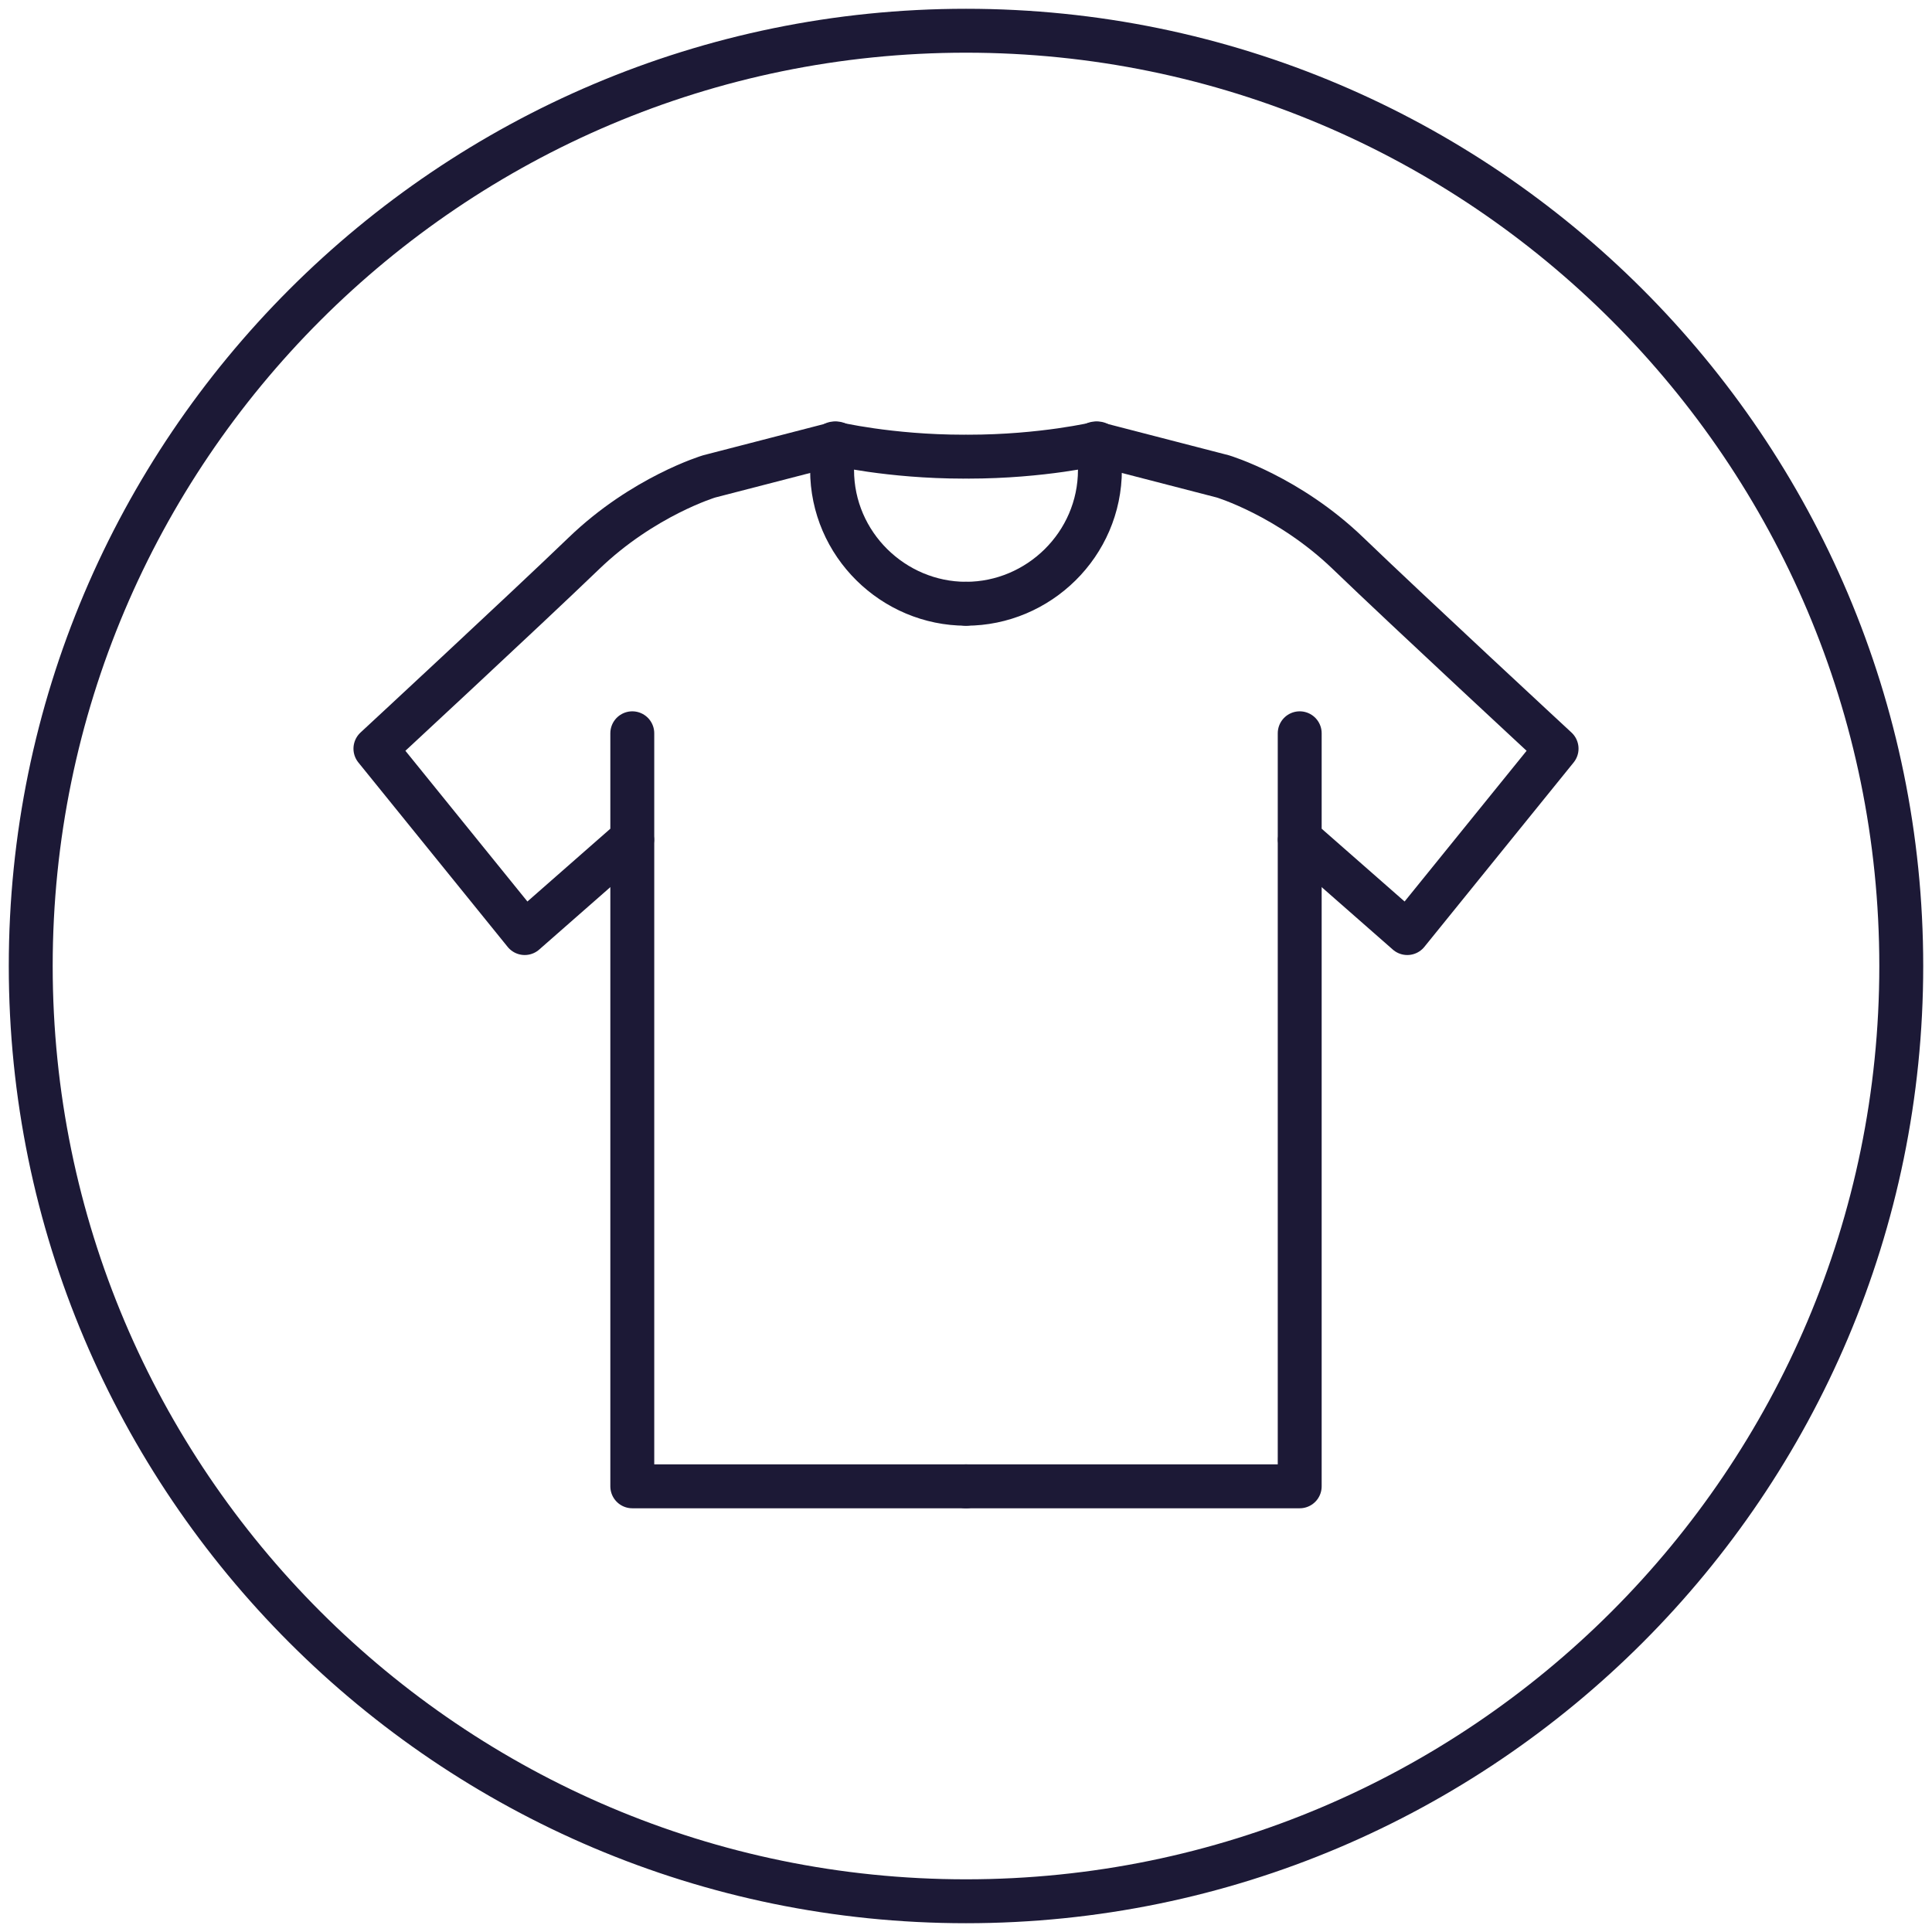
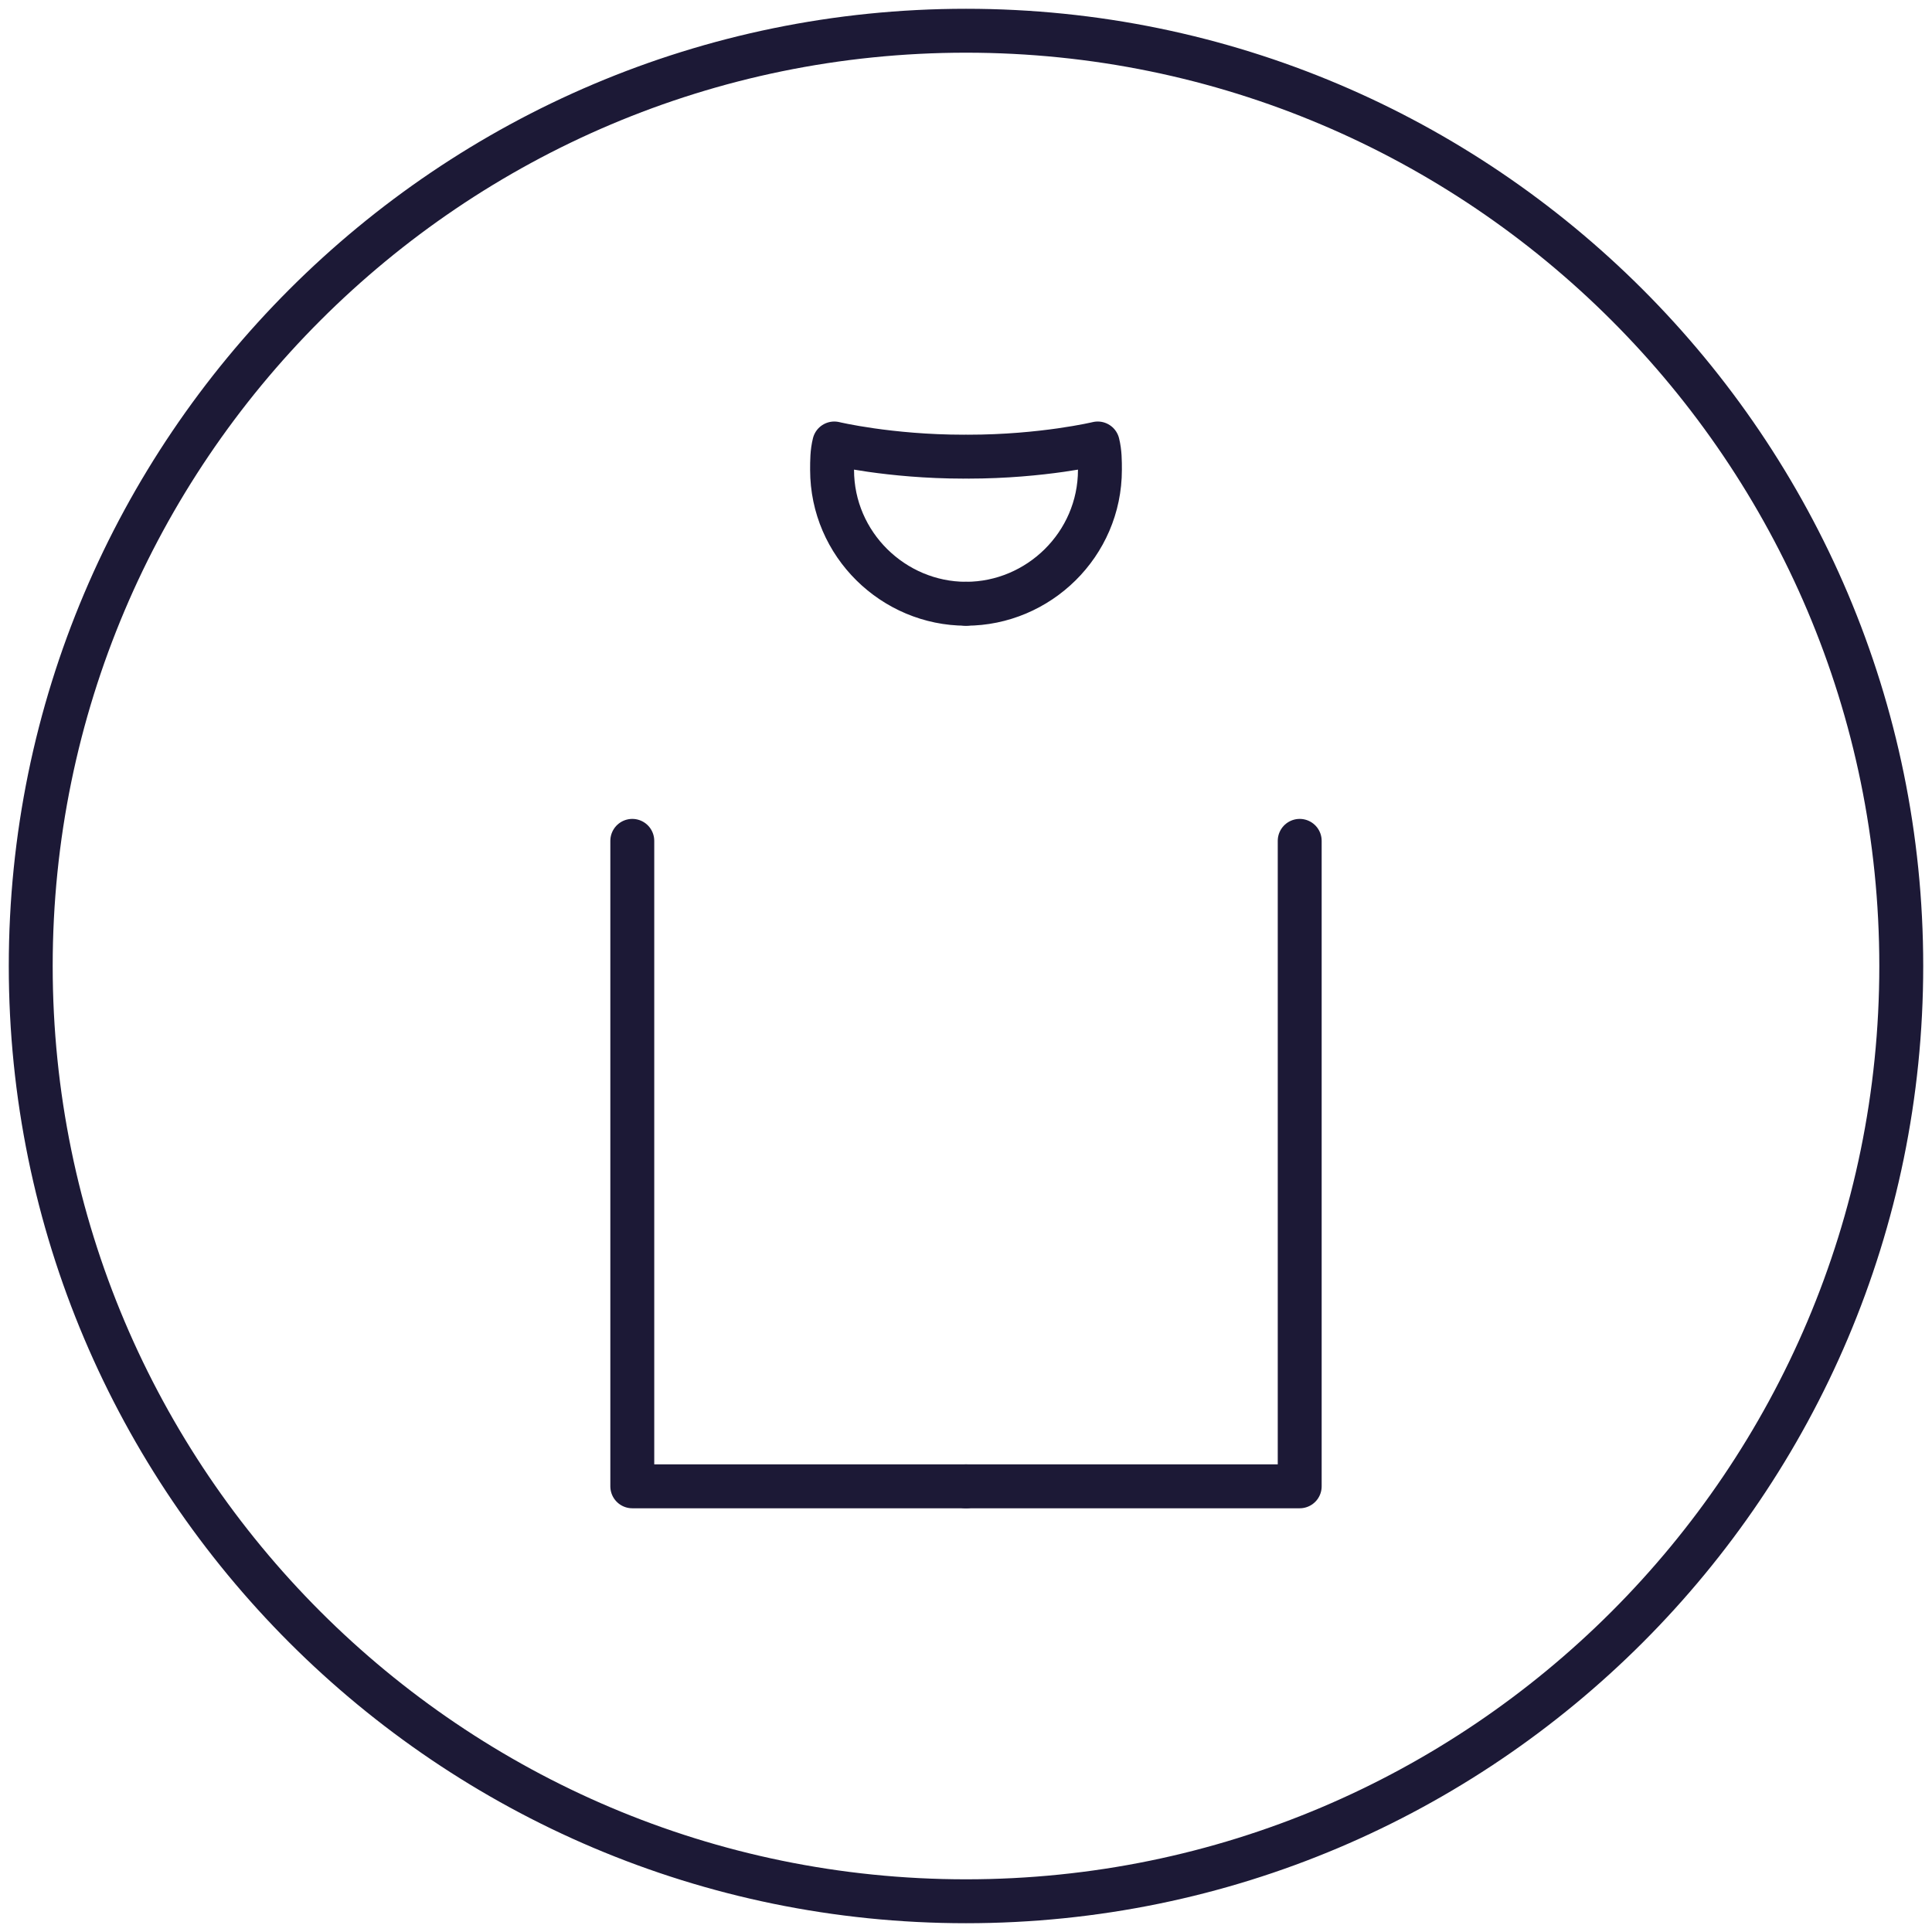
<svg xmlns="http://www.w3.org/2000/svg" version="1.1" id="Livello_1" x="0px" y="0px" viewBox="0 0 88 88" style="enable-background:new 0 0 88 88;" xml:space="preserve">
  <style type="text/css">
	.st0{fill:none;stroke:#1C1936;stroke-width:2;stroke-linecap:round;stroke-linejoin:round;}
</style>
  <g>
    <path class="st0" d="M44,86.6c23.5,0,42.6-19.1,42.6-42.6S67.5,1.4,44,1.4S1.4,20.5,1.4,44S20.5,86.6,44,86.6z" />
    <path class="st0" d="M44,27.5c-3.3,0-6.1-2.7-6.1-6.1c0-0.4,0-0.8,0.1-1.2c0,0,2.5,0.6,5.9,0.6" />
-     <path class="st0" d="M38.1,20.2l-5.8,1.5c0,0-3,0.9-5.7,3.5s-9.5,8.9-9.5,8.9l6.8,8.4l4.9-4.3v-4.8" />
    <path class="st0" d="M28.8,38.3v29.4H44" />
    <path class="st0" d="M44,27.5c3.3,0,6.1-2.7,6.1-6.1c0-0.4,0-0.8-0.1-1.2c0,0-2.5,0.6-5.9,0.6" />
-     <path class="st0" d="M49.9,20.2l5.8,1.5c0,0,3,0.9,5.7,3.5c2.7,2.6,9.5,8.9,9.5,8.9l-6.8,8.4l-4.9-4.3v-4.8" />
    <path class="st0" d="M59.2,38.3v29.4H44" />
  </g>
</svg>